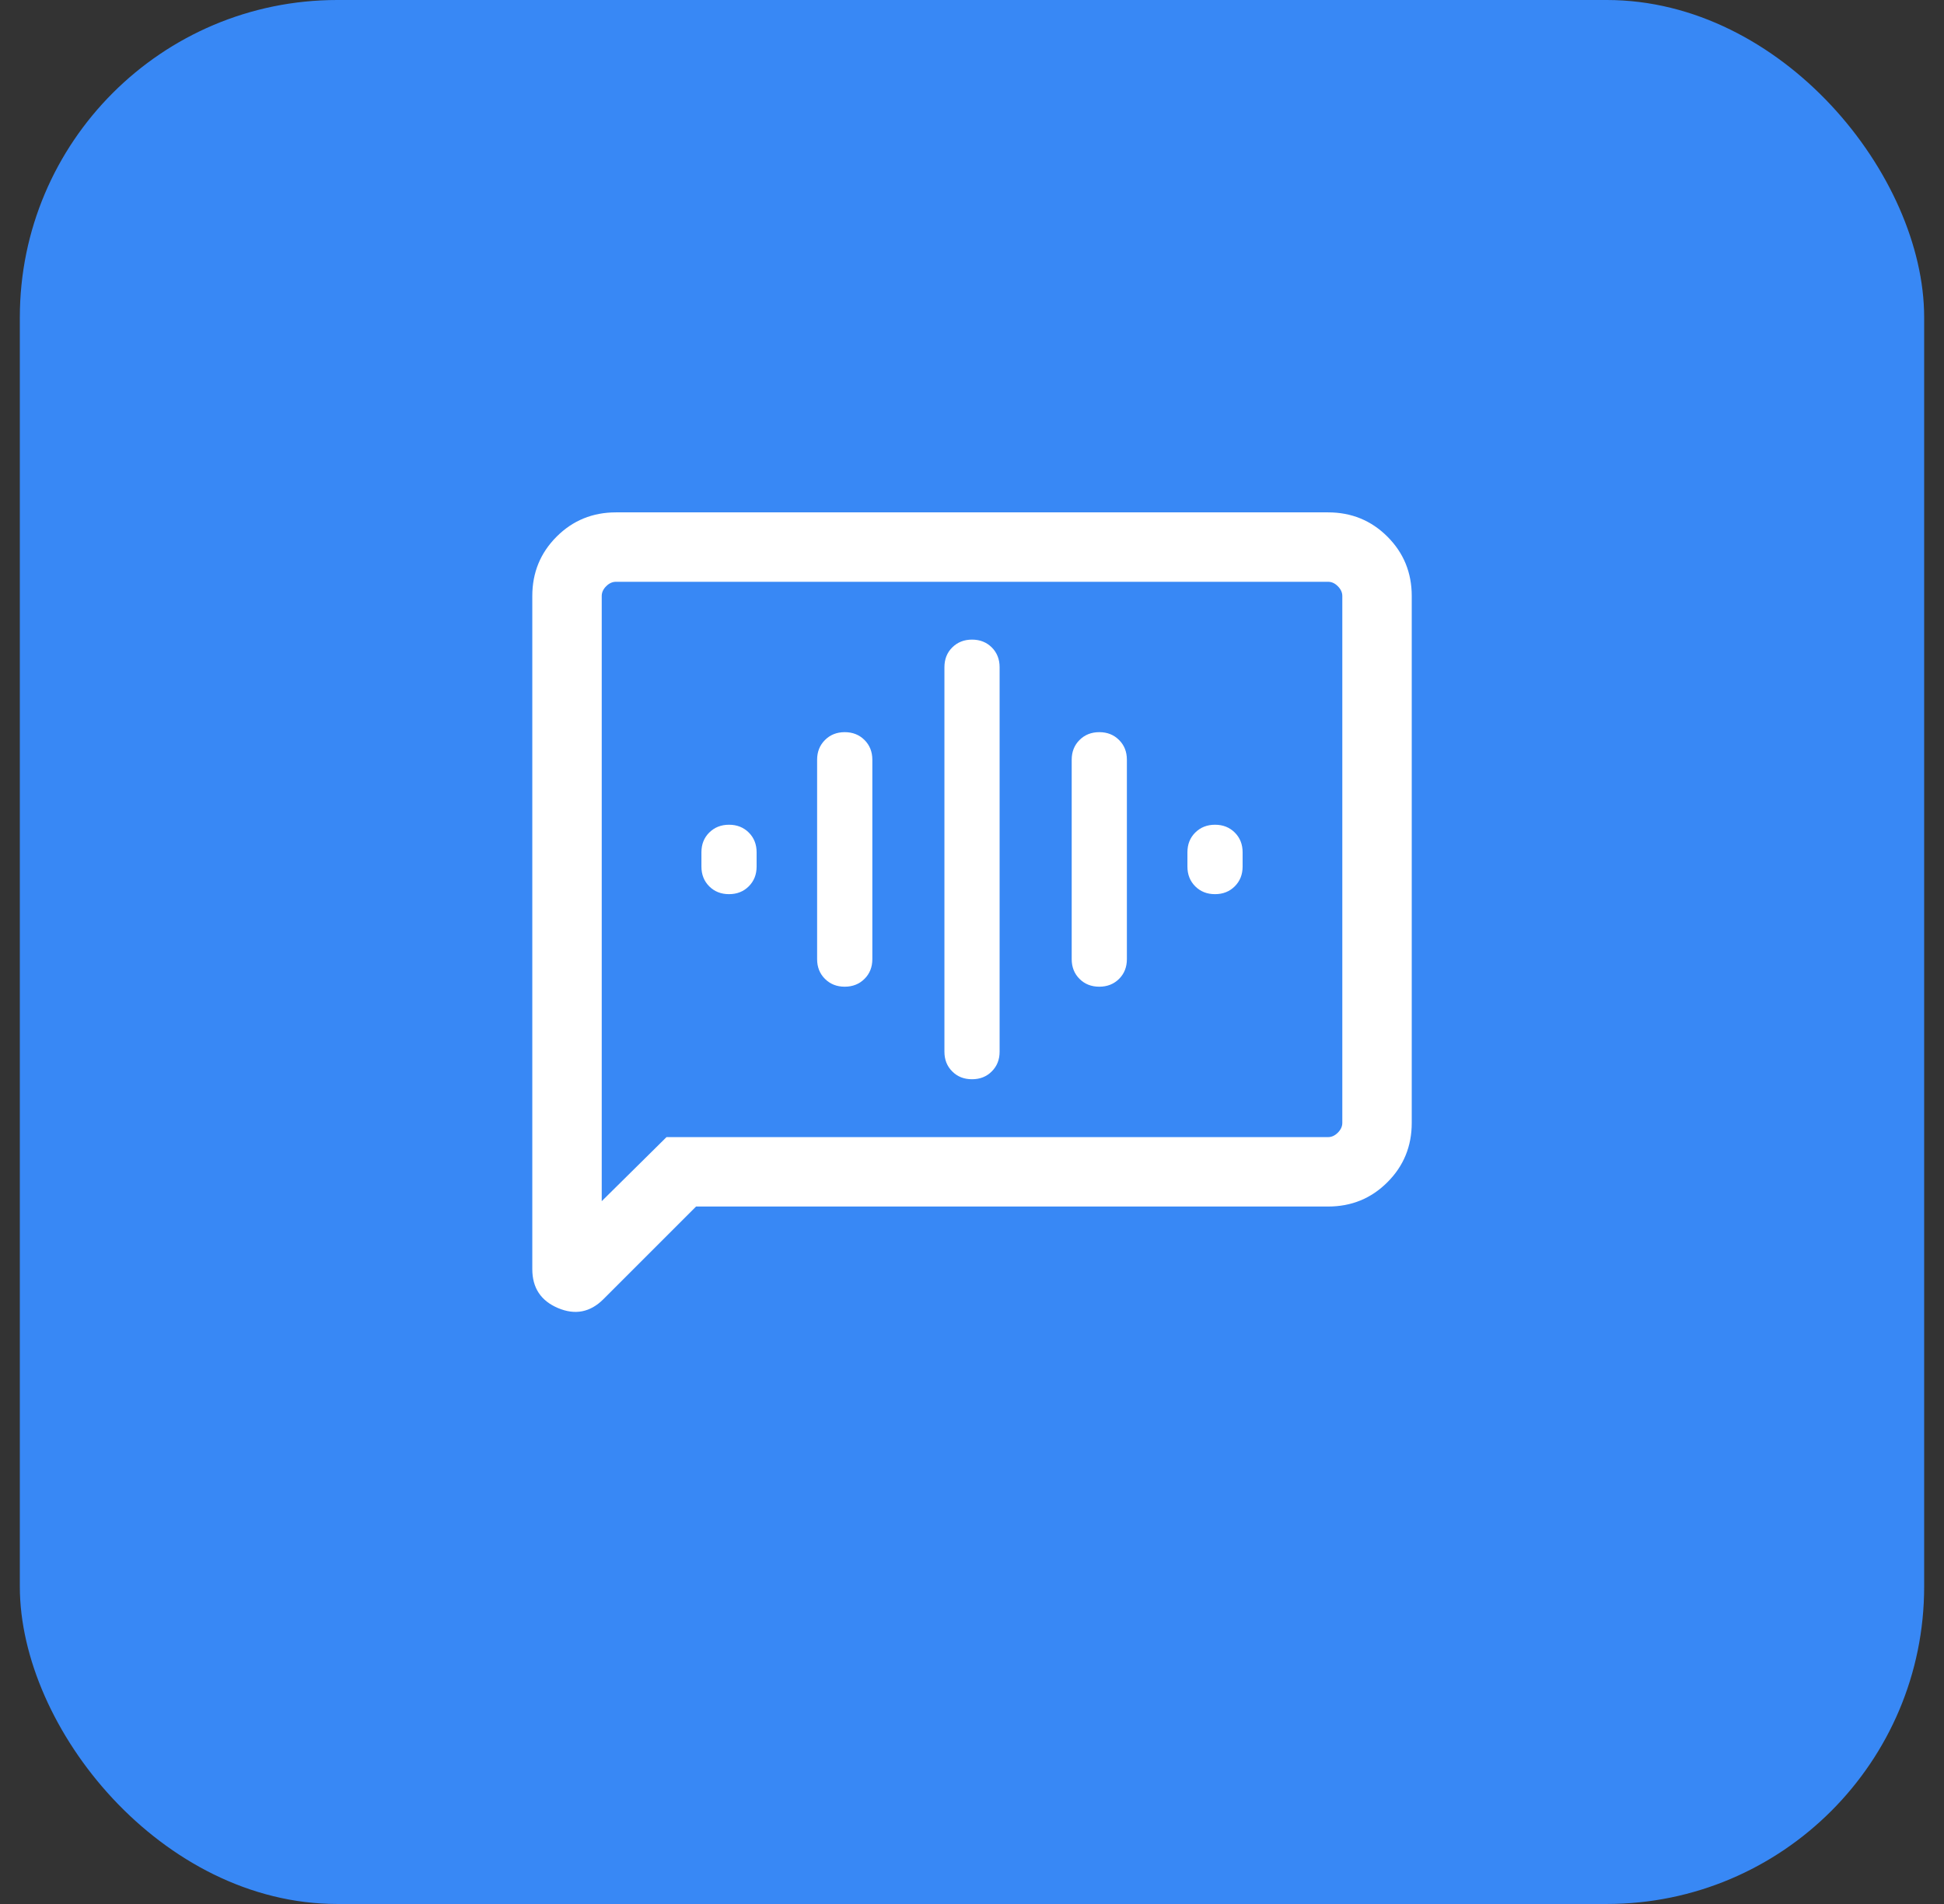
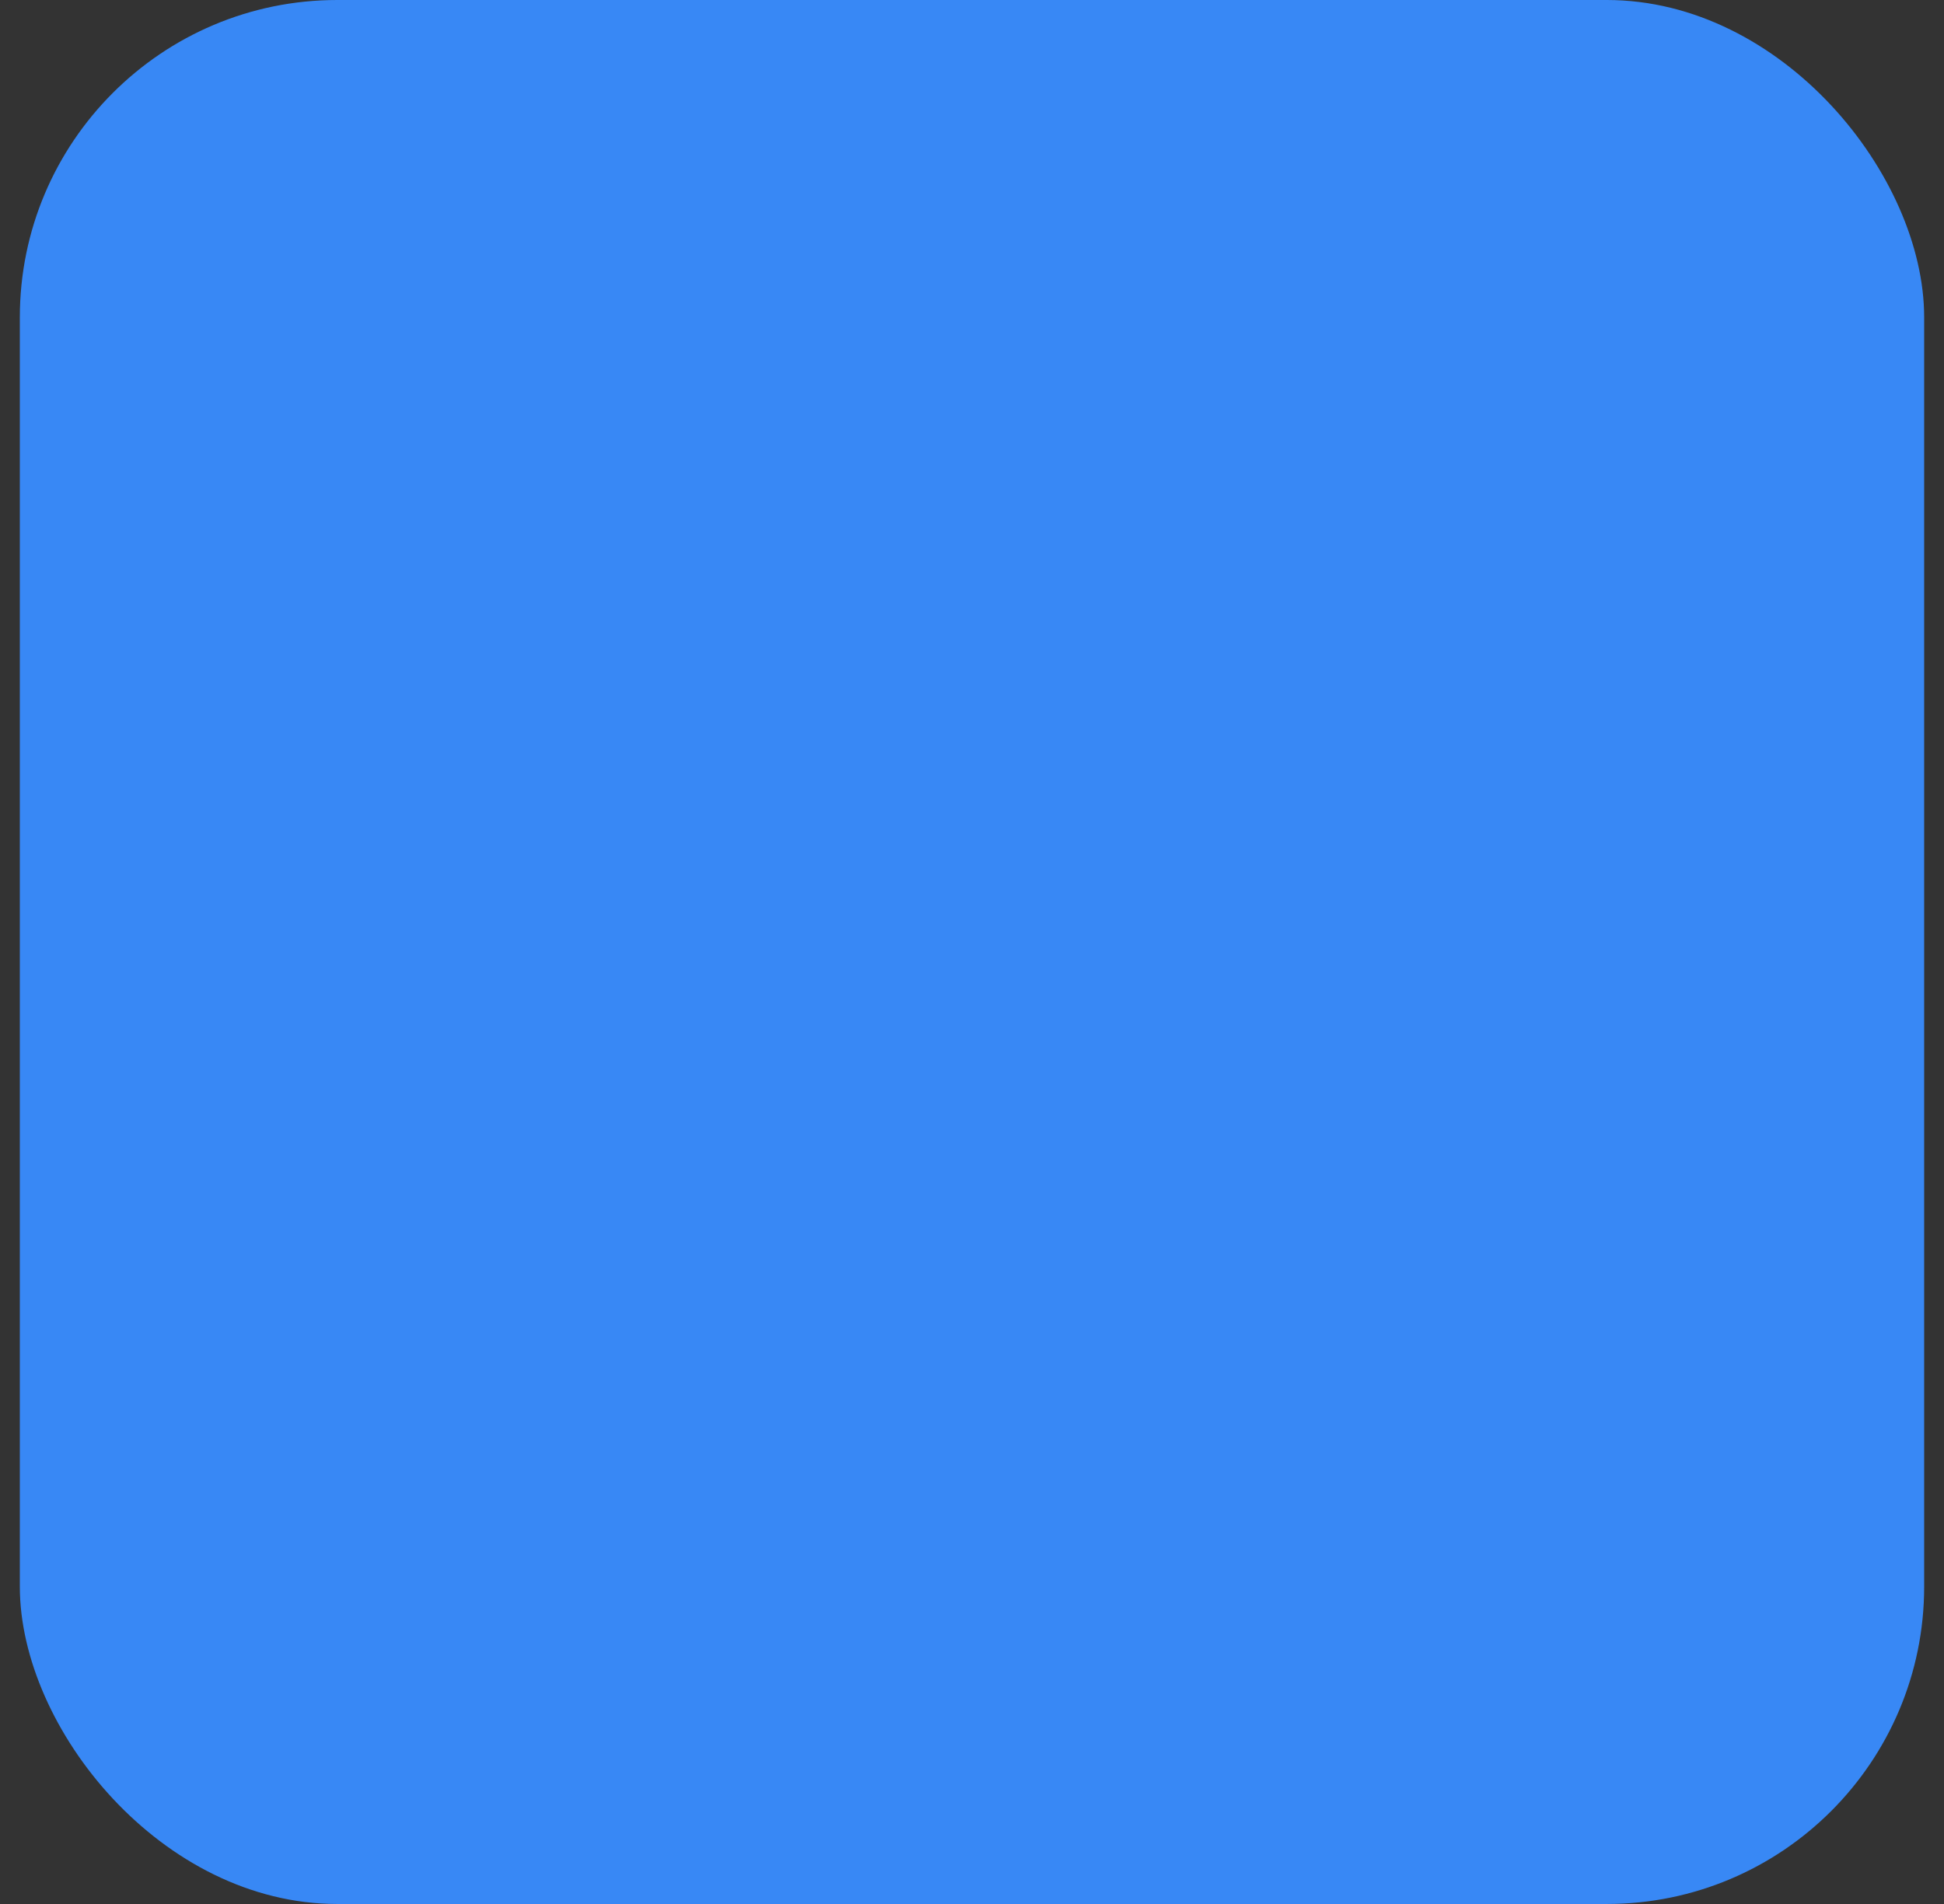
<svg xmlns="http://www.w3.org/2000/svg" width="49" height="48" viewBox="0 0 49 48" fill="none">
  <rect x="0" y="0" width="49" height="48" fill="#333333" stroke="none" />
  <rect x="0.5" width="48" height="48" rx="8" fill="#3888F5" />
  <mask id="mask0_79_6119" style="mask-type:alpha" maskUnits="userSpaceOnUse" x="10" y="10" width="29" height="28">
    <rect x="10.5" y="10" width="28" height="28" fill="#D9D9D9" />
  </mask>
  <g mask="url(#mask0_79_6119)">
-     <path d="M18.375 22.542C18.576 22.542 18.742 22.476 18.873 22.345C19.005 22.213 19.071 22.047 19.071 21.846V21.487C19.071 21.286 19.005 21.12 18.874 20.989C18.742 20.858 18.577 20.792 18.376 20.792C18.175 20.792 18.009 20.858 17.877 20.989C17.745 21.12 17.68 21.286 17.68 21.487V21.846C17.68 22.047 17.745 22.213 17.877 22.345C18.008 22.476 18.174 22.542 18.375 22.542ZM21.291 24.875C21.492 24.875 21.659 24.809 21.79 24.678C21.922 24.547 21.988 24.381 21.988 24.18V19.154C21.988 18.953 21.922 18.787 21.791 18.656C21.659 18.524 21.493 18.458 21.293 18.458C21.092 18.458 20.925 18.524 20.794 18.656C20.662 18.787 20.596 18.953 20.596 19.154V24.18C20.596 24.381 20.662 24.547 20.794 24.678C20.925 24.809 21.091 24.875 21.291 24.875ZM24.5 27.208C24.701 27.208 24.867 27.143 24.998 27.011C25.13 26.88 25.196 26.714 25.196 26.513V16.821C25.196 16.62 25.13 16.453 24.999 16.322C24.867 16.191 24.702 16.125 24.501 16.125C24.3 16.125 24.134 16.191 24.002 16.322C23.87 16.453 23.805 16.62 23.805 16.821V26.513C23.805 26.714 23.87 26.88 24.002 27.011C24.133 27.143 24.299 27.208 24.5 27.208ZM27.708 24.875C27.909 24.875 28.075 24.809 28.207 24.678C28.338 24.547 28.404 24.381 28.404 24.18V19.154C28.404 18.953 28.339 18.787 28.207 18.656C28.076 18.524 27.91 18.458 27.709 18.458C27.508 18.458 27.342 18.524 27.21 18.656C27.079 18.787 27.013 18.953 27.013 19.154V24.18C27.013 24.381 27.079 24.547 27.21 24.678C27.341 24.809 27.507 24.875 27.708 24.875ZM30.625 22.542C30.826 22.542 30.992 22.476 31.123 22.345C31.255 22.213 31.321 22.047 31.321 21.846V21.487C31.321 21.286 31.255 21.12 31.124 20.989C30.992 20.858 30.827 20.792 30.626 20.792C30.425 20.792 30.259 20.858 30.127 20.989C29.995 21.12 29.93 21.286 29.93 21.487V21.846C29.93 22.047 29.995 22.213 30.127 22.345C30.258 22.476 30.424 22.542 30.625 22.542ZM17.545 30.417L15.21 32.752C14.878 33.084 14.496 33.159 14.064 32.976C13.633 32.793 13.417 32.467 13.417 31.996V15.026C13.417 14.436 13.621 13.938 14.03 13.529C14.438 13.121 14.937 12.917 15.526 12.917H33.475C34.064 12.917 34.563 13.121 34.971 13.529C35.38 13.938 35.584 14.436 35.584 15.026V28.308C35.584 28.897 35.38 29.396 34.971 29.804C34.563 30.213 34.064 30.417 33.475 30.417H17.545ZM16.8 28.667H33.475C33.565 28.667 33.647 28.629 33.721 28.555C33.796 28.48 33.834 28.398 33.834 28.308V15.026C33.834 14.936 33.796 14.854 33.721 14.779C33.647 14.704 33.565 14.667 33.475 14.667H15.526C15.436 14.667 15.354 14.704 15.279 14.779C15.204 14.854 15.167 14.936 15.167 15.026V30.282L16.8 28.667Z" fill="white" />
-   </g>
+     </g>
</svg>